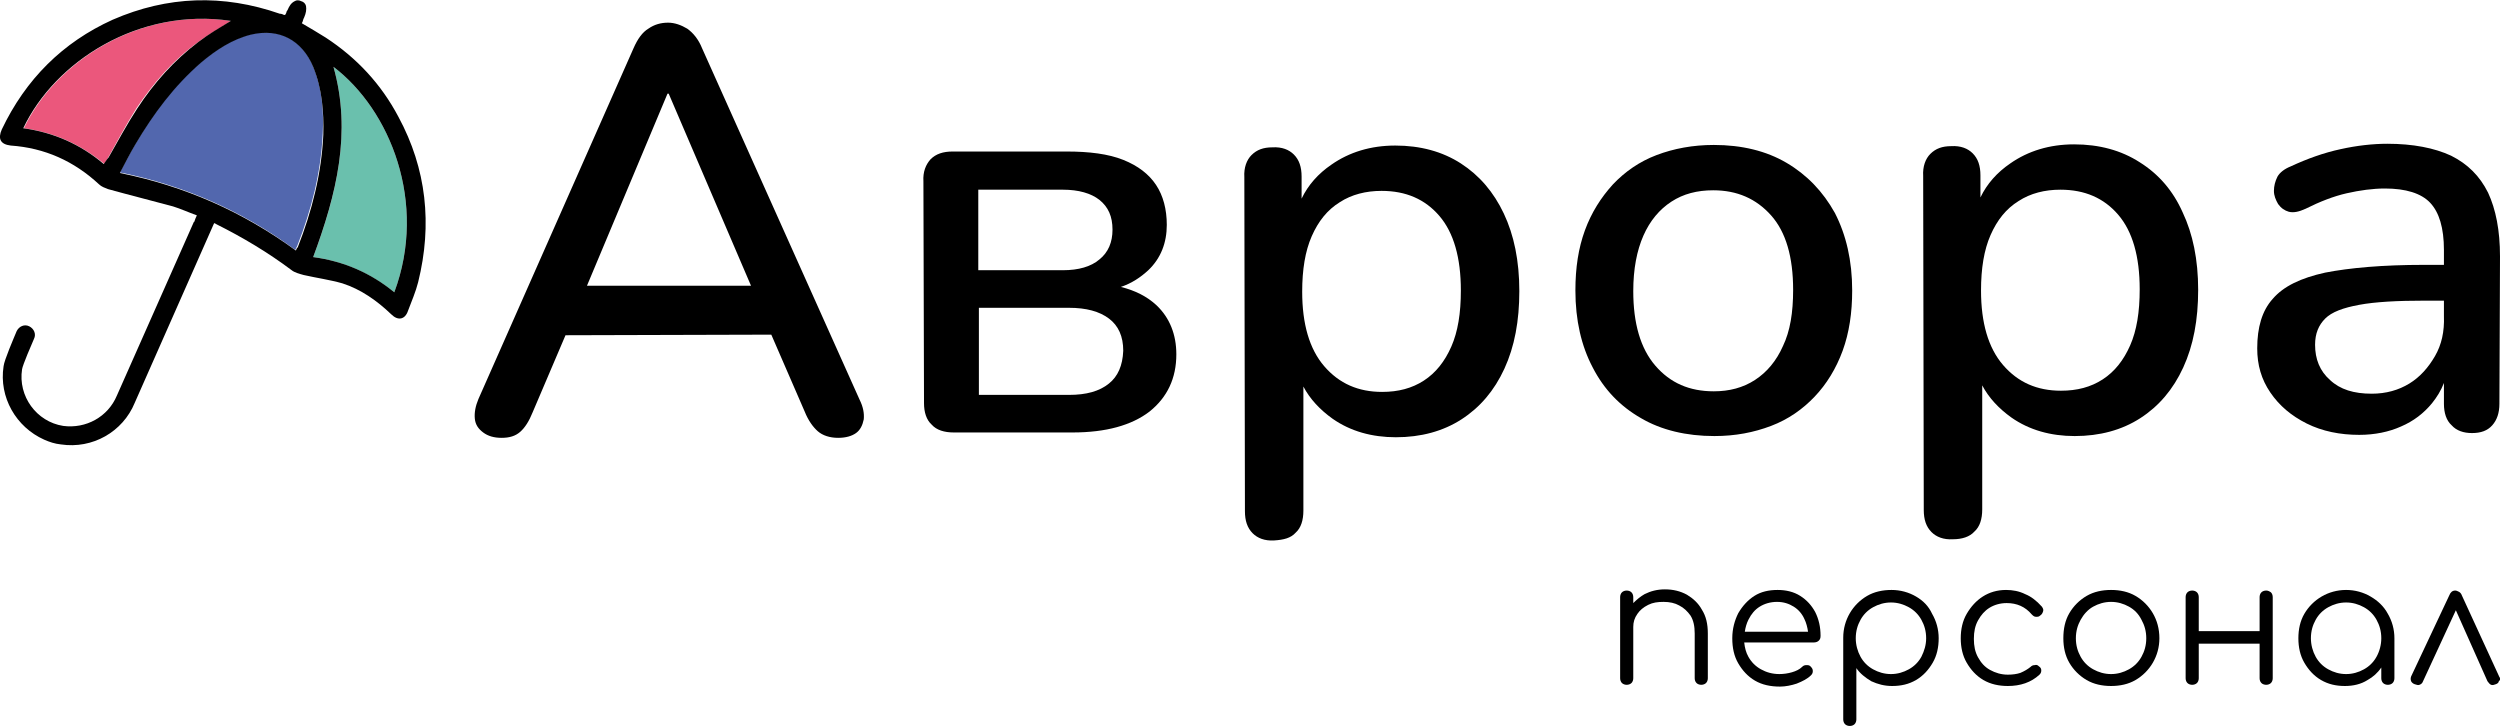
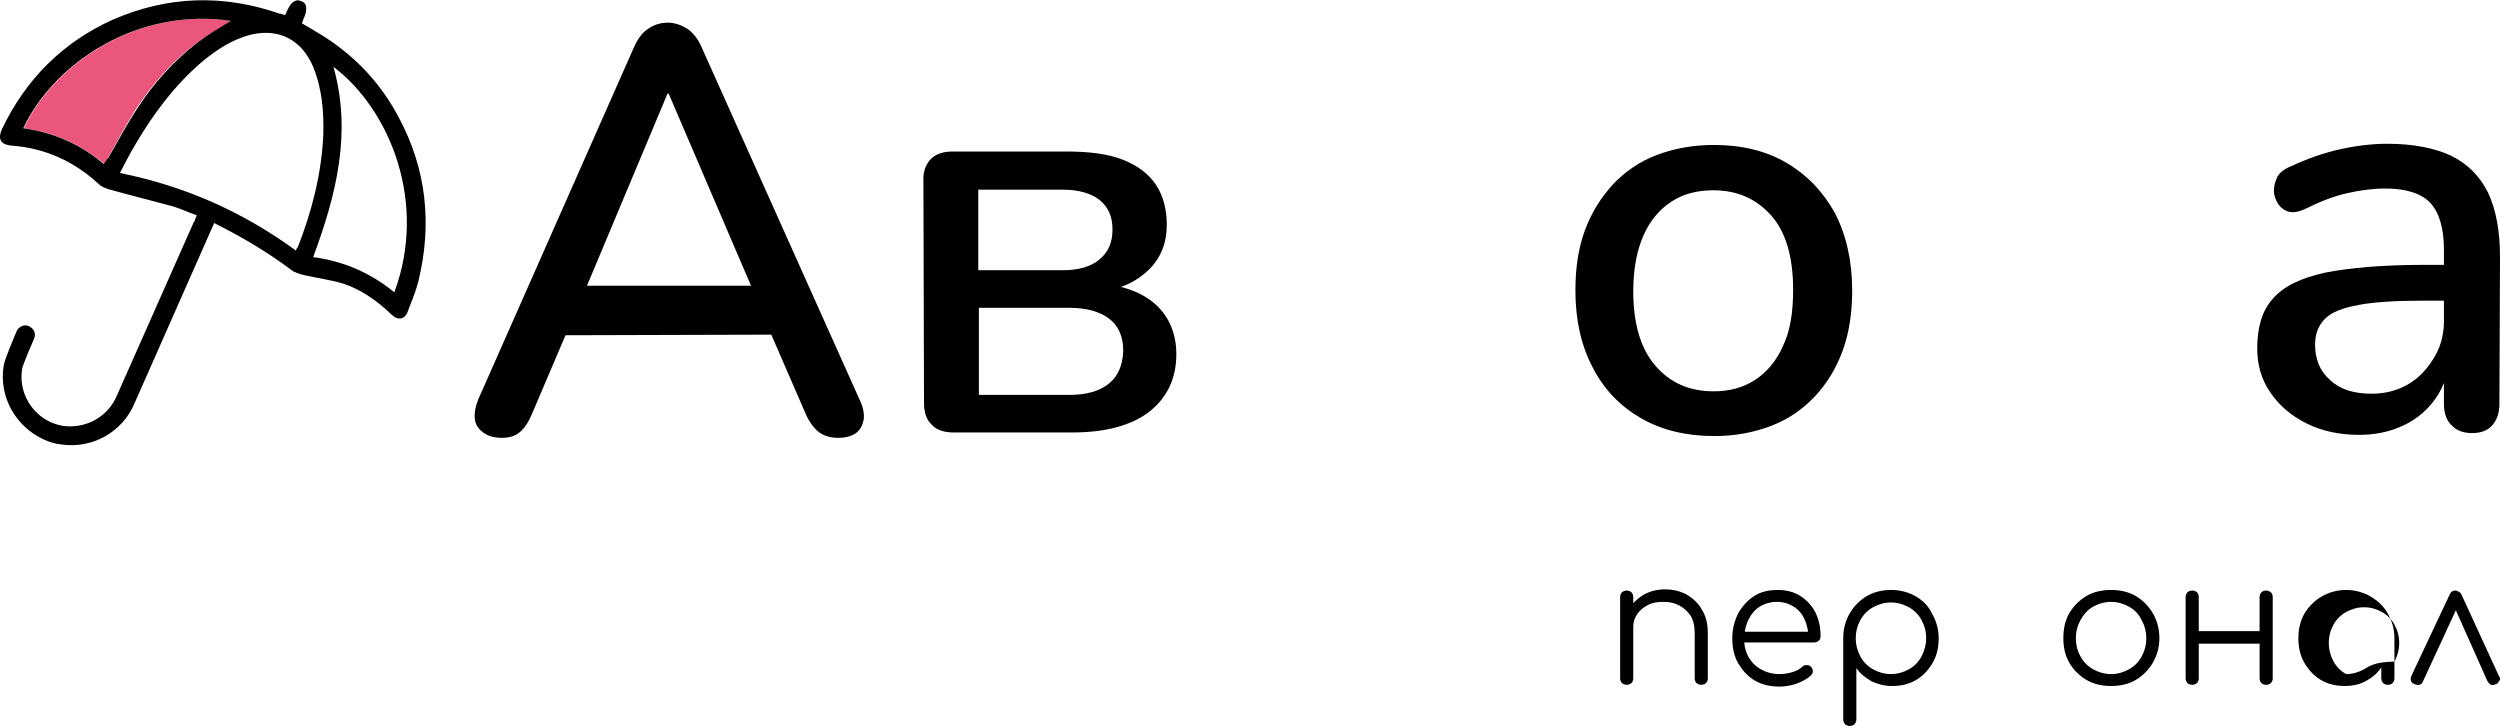
<svg xmlns="http://www.w3.org/2000/svg" version="1.1" id="Layer_1" x="0px" y="0px" viewBox="0 0 419.1 121.7" style="enable-background:new 0 0 419.1 121.7;" xml:space="preserve">
  <style type="text/css">
	.st0{fill:#EB577C;}
	.st1{fill:#5267AE;}
	.st2{fill:#6AC0AD;}
</style>
  <g>
    <g>
      <path class="st0" d="M22.9,18.1C25.8,13.8,29.1,10,33.3,7c1.7-1.3,3.7-2.3,5.4-3.5C23.4,1.2,9.3,10.3,4,21.5    c5.1,0.7,9.5,2.7,13.5,6c0.3-0.5,0.5-0.9,0.7-1.2C19.7,23.6,21.2,20.8,22.9,18.1L22.9,18.1z" />
-       <path class="st1" d="M52.5,11.1c-1.9-4.5-5.7-6.5-10.4-5.4c-3.2,0.8-5.9,2.6-8.4,4.7c-4.5,3.8-8,8.5-11,13.7    c-0.9,1.5-1.7,3.1-2.6,4.8c10.8,2.2,20.6,6.5,29.4,13l0,0c0.1-0.3,0.2-0.4,0.3-0.6c2.4-6.1,4-12.3,4.3-18.9    C54.3,18.6,54,14.8,52.5,11.1z" />
-       <path class="st2" d="M55.9,11.2c3.1,11,0.5,21.5-3.4,31.9l0,0c5.2,0.7,9.6,2.7,13.6,5.9C71.7,34,65.4,18.4,55.9,11.2z" />
      <path d="M66.8,19.6c-2.9-5.5-7-9.9-12.2-13.3c-1.3-0.8-2.6-1.6-4-2.4c0.1-0.2,0.2-0.4,0.2-0.5c0-0.1,0.1-0.3,0.2-0.5    c0.3-0.7,0.4-1.3,0.3-1.9c-0.1-0.4-0.4-0.7-0.8-0.8c-0.4-0.2-0.8-0.2-1.1,0c-0.6,0.3-0.9,0.8-1.2,1.5C48.1,1.8,48,2,48,2.1    c0,0.1-0.1,0.2-0.2,0.4c-0.1,0-0.2,0-0.2,0c-0.2-0.1-0.4-0.2-0.7-0.2c-9.5-3.3-18.8-3-28,1C10.5,7.1,4.3,13.3,0.3,21.7    c-0.7,1.6-0.2,2.5,1.5,2.7c5.7,0.4,10.6,2.6,14.8,6.5c0.4,0.4,1,0.6,1.5,0.8c3.6,1,7.2,1.9,10.9,2.9c1.3,0.4,2.6,1,4,1.5    c-0.2,0.4-0.3,0.7-0.4,1c0,0,0,0.1-0.1,0.1L19.6,66.3c-1.5,3.6-5.2,5.6-9,5.1c-4.5-0.7-7.6-5-6.9-9.5c0.1-0.7,1.6-4.2,2-5.1    c0.4-0.8,0-1.7-0.8-2.1c-0.8-0.4-1.7,0-2.1,0.8c-0.5,1.2-2.1,4.9-2.2,5.9c-0.8,5.2,2.1,10.2,6.8,12.3c0.9,0.4,1.8,0.7,2.8,0.8    c5.3,0.8,10.4-2.1,12.4-7l13.3-30.1c0.2,0.1,0.3,0.1,0.4,0.2c4.4,2.2,8.6,4.7,12.6,7.7c0.5,0.4,1.3,0.6,2,0.8    c2.2,0.5,4.4,0.8,6.5,1.4c3.1,1,5.8,2.9,8.2,5.2c1.1,1.1,2.3,0.9,2.8-0.6c0.6-1.6,1.3-3.2,1.7-4.8l0,0    C72.5,37.6,71.5,28.3,66.8,19.6z M52.5,43.1c3.9-10.5,6.5-20.9,3.4-31.9C65.4,18.4,71.7,34,66.1,49C62.2,45.8,57.7,43.8,52.5,43.1    L52.5,43.1z M49.6,42L49.6,42C40.7,35.5,31,31.2,20.1,29c0.9-1.7,1.7-3.3,2.6-4.8c3-5.1,6.5-9.8,11-13.7c2.5-2.1,5.2-3.9,8.4-4.7    c4.7-1.1,8.5,0.9,10.4,5.4c1.5,3.7,1.8,7.5,1.7,11.4c-0.3,6.5-1.9,12.8-4.3,18.9C49.8,41.5,49.7,41.7,49.6,42z M17.4,27.5    c-3.9-3.3-8.4-5.3-13.5-6c5.3-11.2,19.4-20.3,34.8-18C36.9,4.6,35,5.7,33.3,7c-4.1,3.1-7.5,6.9-10.3,11.2l0,0    c-1.7,2.6-3.2,5.4-4.8,8.2C17.9,26.7,17.7,27.1,17.4,27.5z" />
    </g>
    <g>
      <g>
        <path d="M117.7,8.1c-0.6-1.5-1.5-2.6-2.5-3.3c-1-0.6-2.1-1-3.2-1c-1.2,0-2.3,0.3-3.3,1c-1,0.6-1.8,1.7-2.5,3.3L80.2,66.9     c-0.5,1.2-0.7,2.3-0.6,3.3c0.1,1,0.6,1.7,1.4,2.3c0.8,0.6,1.8,0.9,3.1,0.9c1.3,0,2.3-0.3,3.1-1c0.8-0.7,1.5-1.8,2.1-3.3l5.5-12.9     l34.5-0.1l5.6,12.9c0.6,1.5,1.4,2.6,2.2,3.3c0.8,0.7,2,1.1,3.4,1.1c1.3,0,2.3-0.3,3-0.8c0.7-0.5,1.1-1.3,1.3-2.3     c0.1-1-0.1-2.1-0.7-3.3L117.7,8.1z M111.9,15.7h0.2l13.8,32.2l-27.5,0L111.9,15.7z" />
        <path d="M187.9,48.1c1.8-0.6,3.3-1.6,4.6-2.8c2.1-2,3.1-4.6,3.1-7.6c0-2.6-0.6-4.9-1.8-6.7c-1.2-1.8-3-3.2-5.5-4.2     c-2.5-1-5.7-1.4-9.5-1.4l-19.1,0c-1.6,0-2.8,0.4-3.7,1.3c-0.8,0.9-1.3,2.1-1.2,3.7l0.1,37.2c0,1.5,0.4,2.8,1.3,3.6     c0.8,0.9,2.1,1.3,3.7,1.3l19.9,0c5.6,0,9.9-1.2,12.9-3.5c3-2.4,4.5-5.6,4.5-9.6c0-3.3-1.1-6.1-3.3-8.2     C192.3,49.7,190.3,48.7,187.9,48.1z M164,31.8l14.2,0c2.6,0,4.7,0.6,6.1,1.7c1.5,1.2,2.2,2.8,2.2,5c0,2.1-0.7,3.8-2.2,5     c-1.4,1.2-3.5,1.8-6.1,1.8l-14.2,0L164,31.8z M185.9,64.3c-1.6,1.3-3.8,1.9-6.7,1.9l-15.1,0l0-14.6l15.1,0c2.9,0,5.1,0.6,6.7,1.8     c1.6,1.2,2.4,3,2.4,5.4C188.2,61.3,187.4,63.1,185.9,64.3z" />
-         <path d="M244.9,27.4c-3.1-2-6.8-3-11-3c-4.1,0-7.7,1.1-10.7,3.2c-2.2,1.5-3.9,3.4-5,5.7l0-3.7c0-1.6-0.4-2.8-1.3-3.7     c-0.8-0.8-2-1.3-3.6-1.2c-1.5,0-2.6,0.4-3.5,1.3c-0.8,0.8-1.3,2.1-1.2,3.7l0.1,56c0,1.6,0.4,2.8,1.3,3.7c0.8,0.8,2,1.3,3.6,1.2     s2.8-0.4,3.6-1.3c0.9-0.8,1.3-2.1,1.3-3.7l0-20.8c1.1,2.1,2.8,3.9,4.9,5.4c3,2.1,6.6,3.1,10.6,3.1c4.2,0,7.9-1,11-3     c3.1-2,5.5-4.8,7.2-8.5c1.7-3.7,2.5-8,2.5-13c0-5.1-0.9-9.4-2.6-13C250.4,32.2,248,29.4,244.9,27.4z M243.3,58.1     c-1.1,2.5-2.6,4.4-4.6,5.7c-2,1.3-4.3,1.9-7,1.9c-4,0-7.2-1.4-9.7-4.3c-2.5-2.9-3.7-7.1-3.7-12.5c0-3.7,0.5-6.8,1.6-9.3     c1.1-2.5,2.6-4.4,4.7-5.7c2-1.3,4.4-1.9,7-1.9c4.1,0,7.3,1.4,9.7,4.2c2.4,2.8,3.6,7,3.6,12.5C244.9,52.5,244.4,55.6,243.3,58.1z" />
        <path d="M299.5,27.3c-3.4-2-7.5-3-12.2-3c-3.5,0-6.7,0.6-9.6,1.7c-2.9,1.1-5.3,2.8-7.3,4.9c-2,2.2-3.6,4.7-4.7,7.7     c-1.1,3-1.6,6.3-1.6,10.1c0,5,1,9.3,2.9,12.9c1.9,3.7,4.6,6.5,8.1,8.5c3.4,2,7.6,3,12.3,3c3.5,0,6.6-0.6,9.5-1.7     c2.9-1.1,5.3-2.8,7.3-4.9c2-2.1,3.6-4.7,4.7-7.7c1.1-3,1.6-6.4,1.6-10.1c0-5-1-9.3-2.9-13C305.6,32.1,302.9,29.3,299.5,27.3z      M298.9,58c-1.1,2.5-2.7,4.4-4.7,5.7c-2,1.3-4.3,1.9-6.9,1.9c-4.1,0-7.3-1.4-9.8-4.3c-2.5-2.9-3.7-7.1-3.7-12.5     c0-3.7,0.6-6.8,1.7-9.3c1.1-2.5,2.7-4.4,4.7-5.7c2-1.3,4.3-1.9,7-1.9c4,0,7.2,1.4,9.7,4.2c2.5,2.8,3.7,7,3.7,12.5     C300.6,52.4,300.1,55.5,298.9,58z" />
-         <path d="M358.7,27.2c-3.1-2-6.8-3-11-3c-4.1,0-7.7,1.1-10.7,3.2c-2.2,1.5-3.9,3.4-5,5.7l0-3.7c0-1.6-0.4-2.8-1.3-3.7     c-0.8-0.8-2-1.3-3.6-1.2c-1.5,0-2.6,0.4-3.5,1.3c-0.8,0.8-1.3,2.1-1.2,3.7l0.1,56c0,1.6,0.4,2.8,1.3,3.7c0.8,0.8,2,1.3,3.6,1.2     c1.5,0,2.8-0.4,3.6-1.3c0.9-0.8,1.3-2.1,1.3-3.7l0-20.8c1.1,2.1,2.8,3.9,4.9,5.4c3,2.1,6.6,3.1,10.6,3.1c4.2,0,7.9-1,11-3     c3.1-2,5.5-4.8,7.2-8.5c1.7-3.7,2.5-8,2.5-13c0-5.1-0.9-9.4-2.6-13C364.3,32,361.9,29.2,358.7,27.2z M357.1,57.9     c-1.1,2.5-2.6,4.4-4.6,5.7c-2,1.3-4.3,1.9-7,1.9c-4,0-7.2-1.4-9.7-4.3c-2.5-2.9-3.7-7.1-3.7-12.5c0-3.7,0.5-6.8,1.6-9.3     c1.1-2.5,2.6-4.4,4.7-5.7c2-1.3,4.4-1.9,7-1.9c4.1,0,7.3,1.4,9.7,4.2c2.4,2.8,3.6,7,3.6,12.5C358.7,52.3,358.2,55.4,357.1,57.9z" />
        <path d="M419.1,43c0-4.4-0.7-7.9-2-10.7c-1.4-2.8-3.4-4.8-6.2-6.2c-2.8-1.3-6.4-2-10.7-2c-2.4,0-5.1,0.3-7.8,0.9     c-2.8,0.6-5.6,1.6-8.4,2.9c-1,0.4-1.8,1-2.2,1.7c-0.4,0.8-0.6,1.6-0.6,2.4c0,0.8,0.3,1.5,0.7,2.2c0.5,0.7,1.1,1.1,1.8,1.3     c0.8,0.2,1.7,0,2.8-0.5c2.4-1.2,4.7-2.1,6.9-2.6c2.2-0.5,4.4-0.8,6.4-0.8c3.5,0,6.1,0.8,7.6,2.4c1.5,1.6,2.3,4.2,2.3,7.9l0,2.5     l-3.3,0c-7,0-12.5,0.5-16.6,1.3c-4.1,0.9-7,2.3-8.8,4.4c-1.8,2-2.6,4.8-2.6,8.3c0,2.8,0.7,5.2,2.2,7.4c1.5,2.2,3.5,3.9,6.1,5.2     c2.6,1.3,5.6,1.9,8.8,1.9c2.6,0,5-0.5,7-1.4c2.1-0.9,3.8-2.2,5.2-3.9c0.8-1,1.5-2.1,2-3.4l0,3.5c0,1.5,0.4,2.8,1.3,3.6     c0.8,0.9,2,1.3,3.4,1.3c1.5,0,2.6-0.4,3.4-1.3c0.8-0.9,1.2-2.1,1.2-3.6L419.1,43z M408.2,59.7c-1.1,1.9-2.5,3.5-4.3,4.6     c-1.8,1.1-3.9,1.7-6.3,1.7c-3,0-5.3-0.7-7-2.3c-1.7-1.5-2.5-3.5-2.5-5.9c0-1.9,0.6-3.3,1.7-4.4c1.1-1.1,3-1.8,5.7-2.3     c2.7-0.5,6.4-0.7,11-0.7l3.2,0l0,2.6C409.8,55.6,409.3,57.8,408.2,59.7z" />
      </g>
      <g>
-         <path d="M397.4,100c-1.2-0.7-2.6-1.1-4.1-1.1c-1.5,0-2.9,0.4-4.1,1.1c-1.2,0.7-2.2,1.7-2.9,2.9c-0.7,1.2-1,2.6-1,4.1     c0,1.5,0.3,2.9,1,4.1c0.7,1.2,1.6,2.2,2.8,2.9c1.2,0.7,2.5,1,4,1c1.4,0,2.7-0.3,3.8-1c0.9-0.5,1.7-1.2,2.3-2.1v1.8     c0,0.3,0.1,0.6,0.3,0.8c0.2,0.2,0.5,0.3,0.8,0.3s0.6-0.1,0.8-0.3c0.2-0.2,0.3-0.5,0.3-0.8V107c0-1.5-0.4-2.9-1.1-4.1     C399.6,101.6,398.6,100.7,397.4,100z M396.3,112.2c-0.9,0.5-1.9,0.8-3,0.8c-1.1,0-2.1-0.3-3-0.8c-0.9-0.5-1.6-1.2-2.1-2.1     c-0.5-0.9-0.8-2-0.8-3.1c0-1.2,0.3-2.2,0.8-3.1c0.5-0.9,1.2-1.6,2.1-2.1c0.9-0.5,1.9-0.8,3-0.8c1.1,0,2.1,0.3,3,0.8     c0.9,0.5,1.6,1.2,2.1,2.1c0.5,0.9,0.8,1.9,0.8,3.1c0,1.1-0.3,2.2-0.8,3.1C397.9,111,397.2,111.7,396.3,112.2z" />
+         <path d="M397.4,100c-1.2-0.7-2.6-1.1-4.1-1.1c-1.5,0-2.9,0.4-4.1,1.1c-1.2,0.7-2.2,1.7-2.9,2.9c-0.7,1.2-1,2.6-1,4.1     c0,1.5,0.3,2.9,1,4.1c0.7,1.2,1.6,2.2,2.8,2.9c1.2,0.7,2.5,1,4,1c1.4,0,2.7-0.3,3.8-1c0.9-0.5,1.7-1.2,2.3-2.1v1.8     c0,0.3,0.1,0.6,0.3,0.8c0.2,0.2,0.5,0.3,0.8,0.3s0.6-0.1,0.8-0.3c0.2-0.2,0.3-0.5,0.3-0.8V107c0-1.5-0.4-2.9-1.1-4.1     C399.6,101.6,398.6,100.7,397.4,100z M396.3,112.2c-0.9,0.5-1.9,0.8-3,0.8c-0.9-0.5-1.6-1.2-2.1-2.1     c-0.5-0.9-0.8-2-0.8-3.1c0-1.2,0.3-2.2,0.8-3.1c0.5-0.9,1.2-1.6,2.1-2.1c0.9-0.5,1.9-0.8,3-0.8c1.1,0,2.1,0.3,3,0.8     c0.9,0.5,1.6,1.2,2.1,2.1c0.5,0.9,0.8,1.9,0.8,3.1c0,1.1-0.3,2.2-0.8,3.1C397.9,111,397.2,111.7,396.3,112.2z" />
        <path d="M419,113.5l-6.3-13.7c-0.1-0.3-0.3-0.5-0.5-0.6c-0.2-0.1-0.4-0.2-0.6-0.2c-0.5,0-0.8,0.3-1,0.8l-6.4,13.6     c-0.1,0.3-0.1,0.5,0,0.8c0.1,0.2,0.3,0.4,0.6,0.5c0.3,0.1,0.6,0.2,0.8,0.1c0.3-0.1,0.5-0.3,0.6-0.6l5.5-11.9l5.3,11.9     c0.2,0.3,0.4,0.5,0.6,0.6c0.3,0.1,0.5,0,0.8-0.1c0.3-0.1,0.5-0.3,0.5-0.5C419.2,114,419.2,113.7,419,113.5z" />
        <path d="M301.8,99.9c-1.1-0.7-2.4-1-3.8-1c-1.5,0-2.8,0.3-3.9,1c-1.1,0.7-2,1.7-2.7,2.9c-0.6,1.2-1,2.6-1,4.2c0,1.6,0.3,3,1,4.2     c0.7,1.2,1.6,2.2,2.8,2.9c1.2,0.7,2.6,1,4.2,1c0.9,0,1.9-0.2,2.8-0.5c1-0.4,1.8-0.8,2.4-1.4c0.2-0.2,0.3-0.4,0.3-0.7     c0-0.3-0.1-0.5-0.4-0.8c-0.2-0.2-0.4-0.2-0.7-0.2c-0.3,0-0.5,0.1-0.7,0.3c-0.4,0.4-1,0.7-1.7,0.9c-0.7,0.2-1.4,0.3-2.1,0.3     c-1.2,0-2.2-0.3-3.1-0.8c-0.9-0.5-1.6-1.2-2.1-2.1c-0.4-0.7-0.6-1.5-0.7-2.4h11.7c0.3,0,0.6-0.1,0.8-0.3c0.2-0.2,0.3-0.4,0.3-0.8     c0-1.5-0.3-2.8-0.9-4C303.7,101.5,302.9,100.6,301.8,99.9z M295,101.7c0.8-0.5,1.8-0.8,2.9-0.8c1.1,0,2,0.3,2.8,0.8     c0.8,0.5,1.4,1.2,1.8,2.1c0.3,0.6,0.5,1.4,0.6,2.1h-10.6c0.1-0.7,0.3-1.4,0.6-2C293.6,102.9,294.2,102.2,295,101.7z" />
        <path d="M282.8,99.7c-1.1-0.6-2.3-0.9-3.7-0.9c-1.3,0-2.4,0.3-3.4,0.8c-0.7,0.4-1.3,0.9-1.9,1.5v-1c0-0.3-0.1-0.6-0.3-0.8     c-0.2-0.2-0.5-0.3-0.8-0.3c-0.3,0-0.6,0.1-0.8,0.3c-0.2,0.2-0.3,0.5-0.3,0.8v13.6c0,0.3,0.1,0.6,0.3,0.8c0.2,0.2,0.5,0.3,0.8,0.3     c0.3,0,0.6-0.1,0.8-0.3c0.2-0.2,0.3-0.5,0.3-0.8v-8.6c0-0.8,0.2-1.5,0.7-2.2c0.4-0.6,1-1.1,1.8-1.5c0.8-0.4,1.6-0.5,2.6-0.5     c1,0,1.9,0.2,2.6,0.6c0.8,0.4,1.4,1,1.9,1.7c0.5,0.8,0.7,1.8,0.7,3v7.5c0,0.3,0.1,0.6,0.3,0.8c0.2,0.2,0.5,0.3,0.8,0.3     c0.3,0,0.6-0.1,0.8-0.3s0.3-0.5,0.3-0.8v-7.5c0-1.6-0.3-2.9-1-4C284.7,101.1,283.8,100.3,282.8,99.7z" />
        <path d="M321.2,100c-1.2-0.7-2.6-1.1-4.1-1.1c-1.5,0-2.9,0.3-4.1,1c-1.2,0.7-2.2,1.7-2.9,2.9c-0.7,1.2-1.1,2.6-1.1,4.1v13.7     c0,0.3,0.1,0.6,0.3,0.8c0.2,0.2,0.5,0.3,0.8,0.3c0.3,0,0.6-0.1,0.8-0.3c0.2-0.2,0.3-0.5,0.3-0.8V112c0.6,0.9,1.5,1.6,2.5,2.2     c1.1,0.5,2.2,0.8,3.5,0.8c1.5,0,2.8-0.3,4-1c1.2-0.7,2.1-1.7,2.8-2.9c0.7-1.2,1-2.6,1-4.1c0-1.5-0.4-2.9-1.1-4.1     C323.3,101.6,322.4,100.7,321.2,100z M322.1,110.1c-0.5,0.9-1.2,1.6-2.1,2.1c-0.9,0.5-1.9,0.8-3,0.8c-1.1,0-2.1-0.3-3-0.8     c-0.9-0.5-1.6-1.2-2.1-2.1c-0.5-0.9-0.8-2-0.8-3.1c0-1.2,0.3-2.2,0.8-3.1c0.5-0.9,1.2-1.6,2.1-2.1c0.9-0.5,1.9-0.8,3-0.8     c1.1,0,2.1,0.3,3,0.8c0.9,0.5,1.6,1.2,2.1,2.1c0.5,0.9,0.8,1.9,0.8,3.1C322.9,108.1,322.6,109.1,322.1,110.1z" />
        <path d="M358,99.9c-1.2-0.7-2.6-1-4.1-1c-1.5,0-2.9,0.3-4.1,1c-1.2,0.7-2.2,1.7-2.9,2.9c-0.7,1.2-1,2.6-1,4.2     c0,1.5,0.3,2.9,1,4.1c0.7,1.2,1.7,2.2,2.9,2.9c1.2,0.7,2.6,1,4.1,1c1.5,0,2.9-0.3,4.1-1c1.2-0.7,2.2-1.7,2.9-2.9     c0.7-1.2,1.1-2.6,1.1-4.1c0-1.6-0.4-3-1.1-4.2C360.2,101.6,359.2,100.6,358,99.9z M359,110.1c-0.5,0.9-1.2,1.6-2.1,2.1     c-0.9,0.5-1.9,0.8-3,0.8c-1.1,0-2.1-0.3-3-0.8c-0.9-0.5-1.6-1.2-2.1-2.1c-0.5-0.9-0.8-1.9-0.8-3.1s0.3-2.2,0.8-3.1     c0.5-0.9,1.2-1.7,2.1-2.2c0.9-0.5,1.9-0.8,3-0.8c1.1,0,2.1,0.3,3,0.8c0.9,0.5,1.6,1.2,2.1,2.2c0.5,0.9,0.8,1.9,0.8,3.1     S359.5,109.2,359,110.1z" />
        <path d="M379.9,99c-0.3,0-0.6,0.1-0.8,0.3c-0.2,0.2-0.3,0.5-0.3,0.8v5.7h-10.2v-5.7c0-0.3-0.1-0.6-0.3-0.8     c-0.2-0.2-0.5-0.3-0.8-0.3c-0.3,0-0.6,0.1-0.8,0.3c-0.2,0.2-0.3,0.5-0.3,0.8v13.6c0,0.3,0.1,0.6,0.3,0.8c0.2,0.2,0.5,0.3,0.8,0.3     c0.3,0,0.6-0.1,0.8-0.3c0.2-0.2,0.3-0.5,0.3-0.8v-5.8h10.2v5.8c0,0.3,0.1,0.6,0.3,0.8c0.2,0.2,0.5,0.3,0.8,0.3s0.6-0.1,0.8-0.3     c0.2-0.2,0.3-0.5,0.3-0.8v-13.6c0-0.3-0.1-0.6-0.3-0.8C380.4,99.1,380.2,99,379.9,99z" />
-         <path d="M339.5,99.6c-1-0.5-2.1-0.7-3.2-0.7c-1.5,0-2.8,0.4-3.9,1.1c-1.1,0.7-2,1.7-2.7,2.9c-0.7,1.2-1,2.6-1,4.1     c0,1.5,0.3,2.9,1,4.1c0.7,1.2,1.6,2.2,2.8,2.9c1.2,0.7,2.6,1,4.1,1c2.1,0,3.9-0.6,5.3-1.9c0.2-0.2,0.3-0.4,0.3-0.7     c0-0.3-0.1-0.5-0.4-0.7c-0.2-0.2-0.4-0.3-0.7-0.2c-0.3,0-0.5,0.1-0.7,0.3c-0.5,0.4-1,0.7-1.7,1c-0.6,0.2-1.3,0.3-2.1,0.3     c-1.1,0-2.1-0.3-3-0.8s-1.5-1.2-2-2.1c-0.5-0.9-0.7-1.9-0.7-3.1c0-1.2,0.2-2.2,0.7-3.1c0.5-0.9,1.1-1.6,1.9-2.1     c0.8-0.5,1.8-0.8,2.9-0.8c1.7,0,3.1,0.6,4.2,1.9c0.2,0.2,0.4,0.4,0.7,0.4c0.3,0,0.5,0,0.7-0.2c0.3-0.2,0.4-0.4,0.5-0.7     c0.1-0.3,0-0.5-0.2-0.8C341.4,100.7,340.5,100,339.5,99.6z" />
      </g>
    </g>
  </g>
</svg>